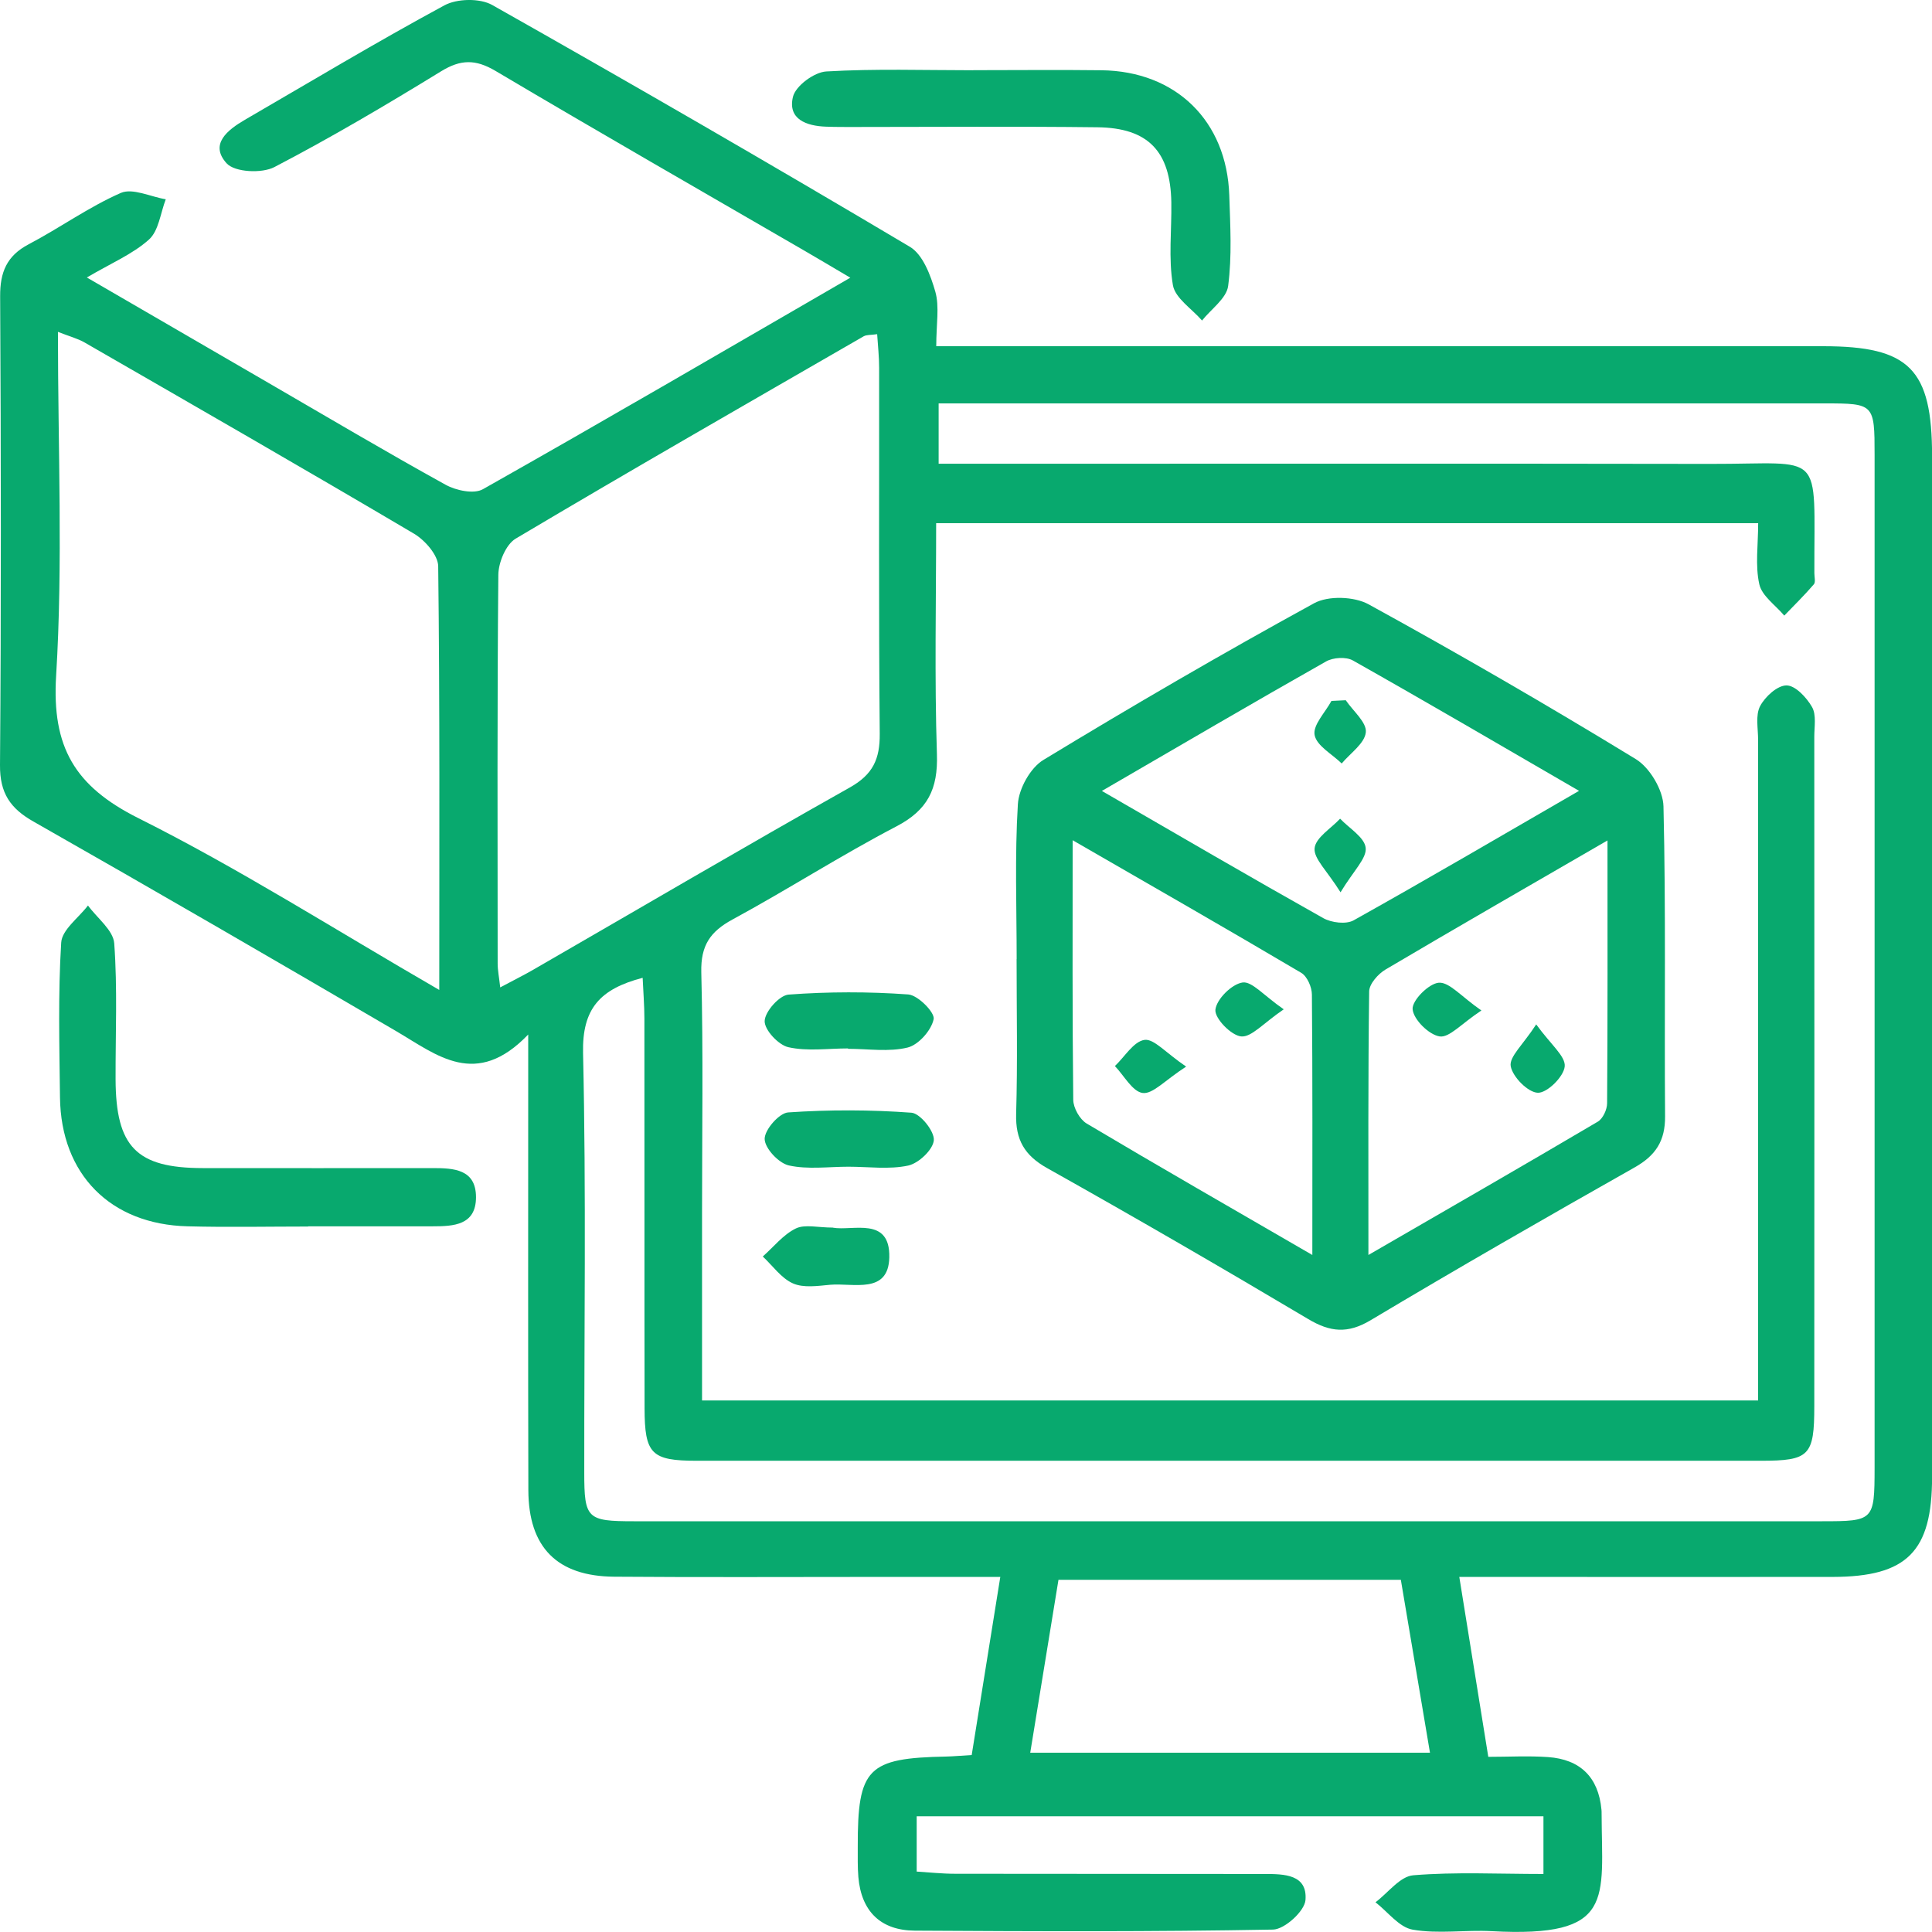
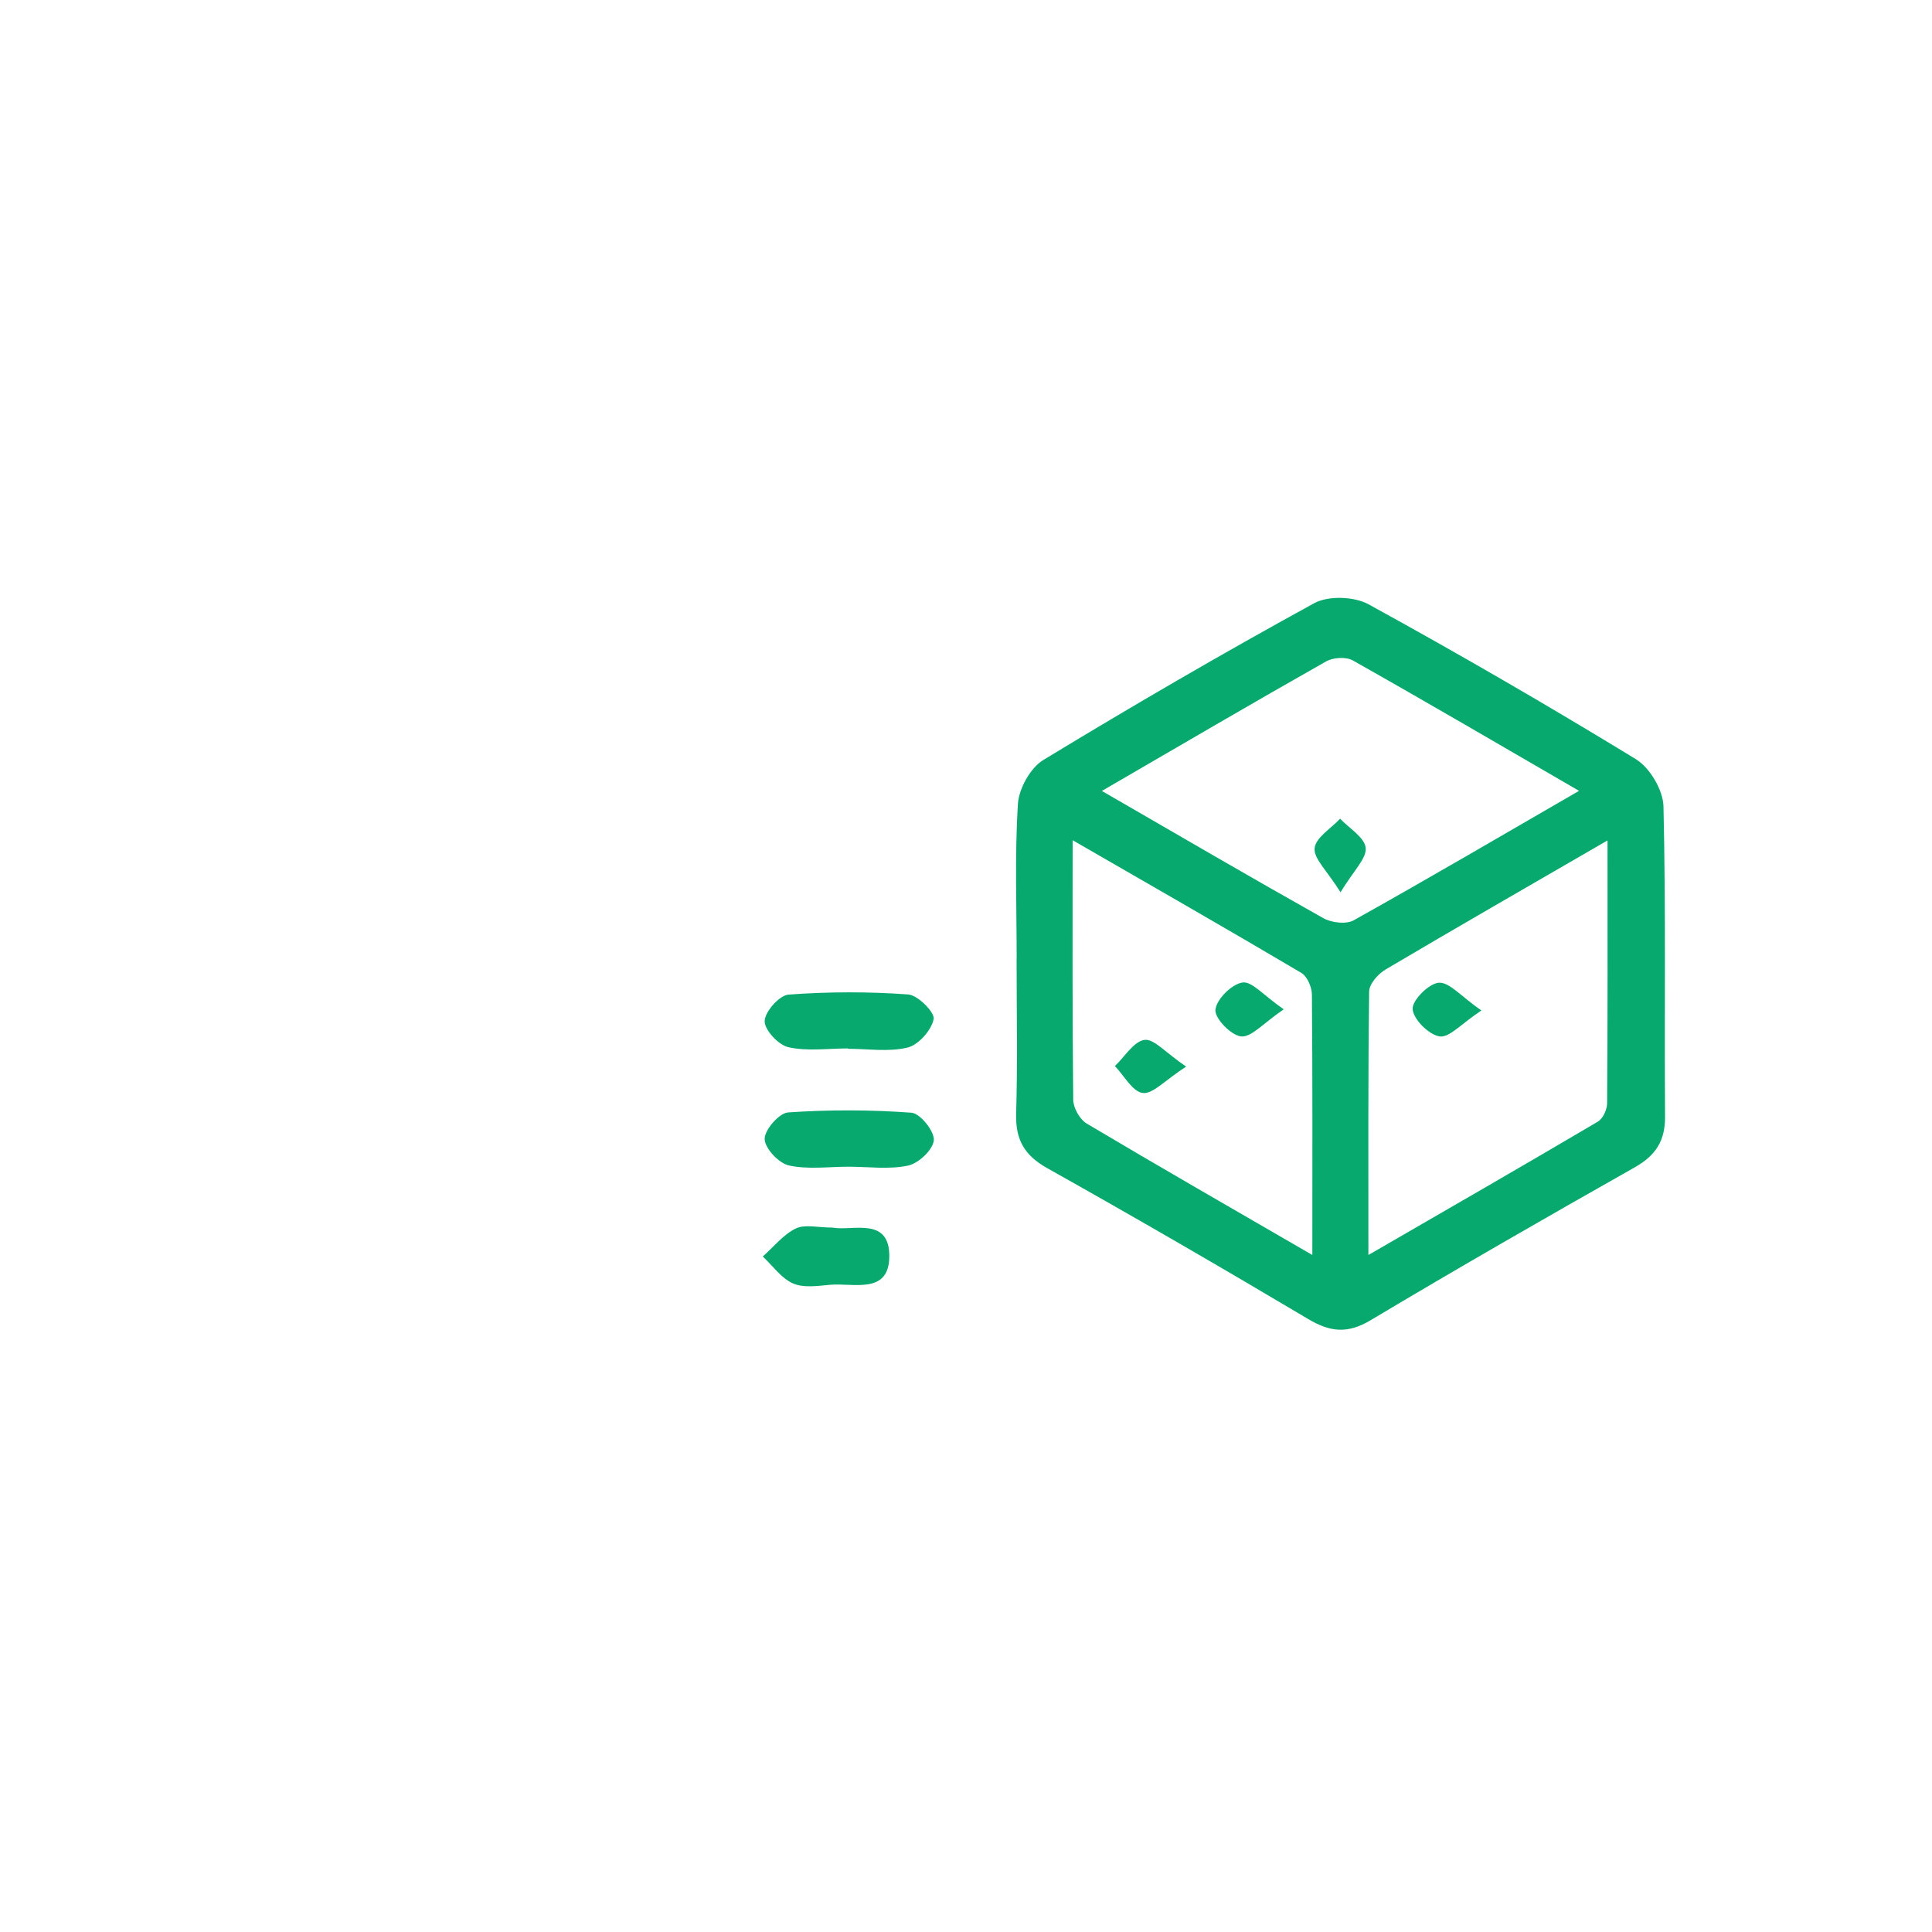
<svg xmlns="http://www.w3.org/2000/svg" width="80" height="80" viewBox="0 0 80 80" fill="none">
-   <path d="M60.427 65.3C60.837 67.853 61.218 70.204 61.627 72.747C62.467 72.747 63.289 72.7 64.101 72.757C65.426 72.85 66.188 73.583 66.313 74.933C66.319 74.986 66.319 75.036 66.319 75.09C66.329 78.656 66.9 80.241 61.767 79.966C60.677 79.906 59.559 80.088 58.496 79.903C57.934 79.806 57.466 79.164 56.956 78.769C57.478 78.378 57.972 77.695 58.522 77.651C60.271 77.507 62.039 77.598 63.911 77.598V75.209H37.958V77.498C38.468 77.529 39.014 77.589 39.561 77.589C43.832 77.598 48.099 77.589 52.37 77.598C53.167 77.598 54.145 77.611 54.057 78.678C54.02 79.139 53.192 79.89 52.714 79.9C47.768 79.991 42.823 79.975 37.877 79.944C36.474 79.934 35.665 79.151 35.543 77.726C35.509 77.313 35.518 76.893 35.518 76.474C35.509 73.214 35.922 72.797 39.183 72.735C39.489 72.728 39.792 72.697 40.236 72.672C40.623 70.254 41.008 67.871 41.42 65.297C39.52 65.297 37.865 65.297 36.209 65.297C32.616 65.297 29.023 65.316 25.431 65.288C23.069 65.269 21.885 64.073 21.878 61.708C21.863 56.071 21.872 50.434 21.872 44.801C21.872 44.303 21.872 43.802 21.872 42.837C19.71 45.092 18.101 43.692 16.402 42.696C11.416 39.778 6.42 36.881 1.397 34.025C0.422 33.477 -0.009 32.838 2.7366e-05 31.682C0.05 25.212 0.041 18.739 0.006 12.27C2.73661e-05 11.271 0.278 10.594 1.187 10.115C2.474 9.439 3.674 8.571 5.002 7.989C5.492 7.776 6.236 8.148 6.864 8.252C6.645 8.819 6.573 9.555 6.17 9.918C5.492 10.525 4.602 10.898 3.596 11.49C6.236 13.021 8.691 14.446 11.144 15.871C13.574 17.28 15.992 18.715 18.454 20.074C18.886 20.312 19.623 20.468 19.995 20.258C25.021 17.421 30.004 14.512 35.209 11.499C34.472 11.064 33.906 10.726 33.338 10.397C29.061 7.917 24.771 5.458 20.519 2.937C19.688 2.446 19.076 2.455 18.264 2.953C16.002 4.34 13.715 5.693 11.363 6.918C10.841 7.19 9.722 7.134 9.385 6.764C8.663 5.972 9.422 5.38 10.141 4.96C12.887 3.366 15.608 1.732 18.401 0.222C18.926 -0.063 19.873 -0.081 20.382 0.207C26.18 3.482 31.951 6.817 37.674 10.218C38.215 10.538 38.536 11.402 38.73 12.079C38.905 12.702 38.768 13.413 38.768 14.336C39.517 14.336 40.167 14.336 40.817 14.336C52.376 14.336 63.932 14.336 75.492 14.336C79.069 14.336 80.003 15.282 80.003 18.89C80.003 32.979 80.003 47.071 80.003 61.16C80.003 64.251 78.966 65.291 75.885 65.297C71.356 65.303 66.826 65.297 62.299 65.297C61.739 65.297 61.183 65.297 60.434 65.297L60.427 65.3ZM72.799 57.991V56.153C72.799 47.644 72.799 39.139 72.799 30.63C72.799 30.16 72.686 29.619 72.88 29.243C73.086 28.848 73.599 28.379 73.977 28.382C74.342 28.382 74.808 28.883 75.033 29.277C75.217 29.6 75.126 30.092 75.126 30.508C75.129 39.746 75.133 48.985 75.126 58.223C75.126 60.283 74.926 60.487 72.905 60.487C58.222 60.49 43.538 60.49 28.855 60.487C26.971 60.487 26.693 60.211 26.69 58.304C26.68 52.927 26.69 47.553 26.683 42.176C26.683 41.635 26.637 41.093 26.611 40.489C24.843 40.952 24.103 41.766 24.143 43.601C24.275 49.392 24.187 55.188 24.193 60.982C24.193 62.886 24.309 62.992 26.249 62.992C42.651 62.992 59.053 62.992 75.454 62.992C77.588 62.992 77.619 62.961 77.623 60.797C77.623 46.808 77.623 32.822 77.623 18.834C77.623 16.726 77.601 16.704 75.567 16.704C63.851 16.704 52.136 16.704 40.42 16.704H38.867V19.203H40.664C50.714 19.203 60.761 19.191 70.812 19.209C75.592 19.219 75.114 18.549 75.129 23.734C75.129 23.891 75.186 24.104 75.108 24.195C74.72 24.646 74.295 25.062 73.883 25.491C73.524 25.062 72.958 24.68 72.849 24.192C72.674 23.412 72.802 22.563 72.802 21.664H38.764C38.764 24.899 38.693 28.069 38.796 31.235C38.843 32.672 38.414 33.543 37.118 34.219C34.812 35.422 32.619 36.834 30.332 38.074C29.404 38.578 29.014 39.151 29.039 40.257C29.123 43.595 29.07 46.937 29.07 50.278C29.07 52.821 29.07 55.364 29.07 57.991H72.799ZM18.189 40.993C18.189 34.92 18.214 29.183 18.145 23.446C18.139 22.986 17.598 22.369 17.145 22.1C12.618 19.425 8.06 16.807 3.505 14.183C3.218 14.017 2.884 13.932 2.399 13.742C2.399 18.608 2.609 23.312 2.324 27.984C2.143 30.94 3.096 32.559 5.73 33.878C9.897 35.963 13.852 38.484 18.192 40.993H18.189ZM36.318 13.838C36.056 13.876 35.884 13.857 35.762 13.926C30.948 16.704 26.127 19.466 21.35 22.306C20.947 22.547 20.638 23.293 20.635 23.806C20.585 29.171 20.604 34.535 20.607 39.9C20.607 40.178 20.666 40.46 20.713 40.886C21.285 40.579 21.694 40.379 22.088 40.15C26.452 37.633 30.795 35.08 35.187 32.609C36.143 32.071 36.437 31.438 36.428 30.383C36.381 25.331 36.409 20.28 36.403 15.226C36.403 14.775 36.353 14.324 36.321 13.835L36.318 13.838ZM42.66 72.575H59.212C58.787 70.057 58.393 67.721 58.006 65.416H43.829C43.429 67.868 43.044 70.22 42.66 72.575Z" fill="#08A96E" />
-   <path d="M12.759 50.788C11.094 50.788 9.429 50.823 7.767 50.779C4.574 50.701 2.524 48.628 2.484 45.443C2.459 43.304 2.402 41.162 2.534 39.032C2.565 38.5 3.255 38.005 3.643 37.495C4.021 38.015 4.689 38.516 4.73 39.061C4.867 40.927 4.78 42.812 4.786 44.688C4.796 47.488 5.648 48.365 8.391 48.368C11.566 48.374 14.737 48.368 17.911 48.368C18.779 48.368 19.71 48.408 19.71 49.573C19.71 50.735 18.782 50.779 17.911 50.779C16.196 50.779 14.477 50.779 12.762 50.779L12.759 50.788Z" fill="#08A96E" />
-   <path d="M40.298 2.906C42.07 2.906 43.838 2.887 45.609 2.909C48.693 2.947 50.799 5.004 50.902 8.089C50.942 9.338 51.017 10.607 50.855 11.841C50.789 12.354 50.152 12.796 49.774 13.272C49.352 12.786 48.662 12.348 48.568 11.809C48.377 10.694 48.521 9.523 48.502 8.374C48.465 6.269 47.547 5.296 45.447 5.27C42.117 5.23 38.783 5.258 35.453 5.258C35.037 5.258 34.619 5.261 34.203 5.245C33.391 5.217 32.61 4.935 32.835 4.008C32.944 3.557 33.713 2.988 34.213 2.959C36.237 2.84 38.271 2.909 40.302 2.909L40.298 2.906Z" fill="#08A96E" />
  <path d="M42.098 39.712C42.098 37.573 42.017 35.428 42.148 33.298C42.188 32.653 42.666 31.792 43.207 31.466C46.897 29.224 50.63 27.051 54.416 24.978C55.001 24.658 56.069 24.696 56.666 25.021C60.405 27.073 64.098 29.212 67.738 31.435C68.316 31.789 68.865 32.716 68.881 33.389C68.984 37.664 68.915 41.945 68.947 46.222C68.956 47.237 68.562 47.845 67.688 48.339C64.02 50.413 60.365 52.511 56.747 54.672C55.8 55.235 55.079 55.16 54.173 54.621C50.596 52.495 46.993 50.406 43.363 48.371C42.42 47.842 42.048 47.196 42.076 46.129C42.139 43.99 42.095 41.851 42.095 39.712H42.098ZM54.341 51.969C54.341 48.148 54.354 44.669 54.323 41.187C54.323 40.877 54.129 40.432 53.885 40.285C50.814 38.469 47.721 36.699 44.416 34.792C44.416 38.575 44.4 42.057 44.441 45.54C44.444 45.878 44.71 46.351 44.997 46.523C47.987 48.302 51.008 50.034 54.341 51.966V51.969ZM66.563 34.801C63.298 36.693 60.324 38.4 57.375 40.144C57.066 40.326 56.697 40.742 56.694 41.055C56.647 44.581 56.663 48.108 56.663 51.966C60.009 50.031 63.095 48.255 66.163 46.445C66.373 46.32 66.547 45.944 66.547 45.681C66.572 42.148 66.563 38.619 66.563 34.801ZM45.625 32.75C48.843 34.611 51.805 36.339 54.794 38.018C55.135 38.209 55.741 38.284 56.053 38.108C59.118 36.395 62.145 34.62 65.385 32.747C62.133 30.862 59.09 29.08 56.019 27.348C55.738 27.189 55.2 27.223 54.91 27.389C51.886 29.099 48.89 30.856 45.628 32.75H45.625Z" fill="#08A96E" />
  <path d="M35.134 48.311C34.306 48.311 33.45 48.433 32.663 48.258C32.244 48.164 31.669 47.55 31.663 47.162C31.657 46.783 32.263 46.088 32.635 46.063C34.331 45.947 36.046 45.95 37.743 46.075C38.102 46.103 38.696 46.839 38.668 47.212C38.639 47.603 38.04 48.17 37.605 48.264C36.815 48.433 35.959 48.311 35.134 48.311Z" fill="#08A96E" />
  <path d="M35.115 43.413C34.288 43.413 33.435 43.539 32.647 43.363C32.235 43.273 31.654 42.649 31.663 42.28C31.673 41.888 32.272 41.212 32.654 41.184C34.3 41.062 35.962 41.059 37.608 41.178C38.008 41.206 38.714 41.923 38.661 42.198C38.568 42.662 38.036 43.263 37.584 43.376C36.806 43.567 35.943 43.429 35.115 43.429C35.115 43.423 35.115 43.42 35.115 43.413Z" fill="#08A96E" />
  <path d="M34.484 50.835C35.309 50.983 36.865 50.356 36.824 52.069C36.787 53.607 35.331 53.115 34.372 53.2C33.86 53.247 33.272 53.337 32.835 53.143C32.351 52.93 31.998 52.414 31.585 52.029C32.035 51.631 32.432 51.123 32.95 50.87C33.328 50.685 33.866 50.832 34.484 50.832V50.835Z" fill="#08A96E" />
  <path d="M49.112 44.168C48.227 44.741 47.734 45.311 47.318 45.258C46.894 45.205 46.547 44.541 46.166 44.143C46.572 43.758 46.94 43.125 47.39 43.06C47.781 43.003 48.265 43.589 49.115 44.165L49.112 44.168Z" fill="#08A96E" />
  <path d="M53.157 41.794C52.304 42.374 51.82 42.956 51.395 42.916C50.98 42.878 50.293 42.167 50.327 41.813C50.371 41.378 50.999 40.752 51.449 40.683C51.839 40.623 52.33 41.224 53.157 41.794Z" fill="#08A96E" />
-   <path d="M63.611 42.418C64.22 43.26 64.829 43.736 64.792 44.156C64.754 44.578 64.073 45.255 63.683 45.249C63.276 45.242 62.633 44.594 62.555 44.146C62.489 43.758 63.067 43.257 63.611 42.418Z" fill="#08A96E" />
  <path d="M61.343 41.841C60.512 42.389 60.012 42.978 59.612 42.916C59.165 42.847 58.525 42.211 58.493 41.785C58.468 41.422 59.168 40.72 59.581 40.692C60.018 40.664 60.496 41.256 61.34 41.841H61.343Z" fill="#08A96E" />
-   <path d="M55.725 28.995C56.025 29.44 56.597 29.91 56.556 30.32C56.513 30.781 55.916 31.184 55.557 31.614C55.16 31.225 54.52 30.884 54.435 30.436C54.357 30.023 54.876 29.5 55.132 29.024C55.329 29.014 55.529 29.005 55.725 28.995Z" fill="#08A96E" />
  <path d="M55.51 36.95C54.944 36.045 54.391 35.553 54.435 35.121C54.479 34.683 55.116 34.304 55.491 33.9C55.869 34.3 56.503 34.67 56.55 35.108C56.597 35.541 56.057 36.042 55.507 36.95H55.51Z" fill="#08A96E" />
</svg>